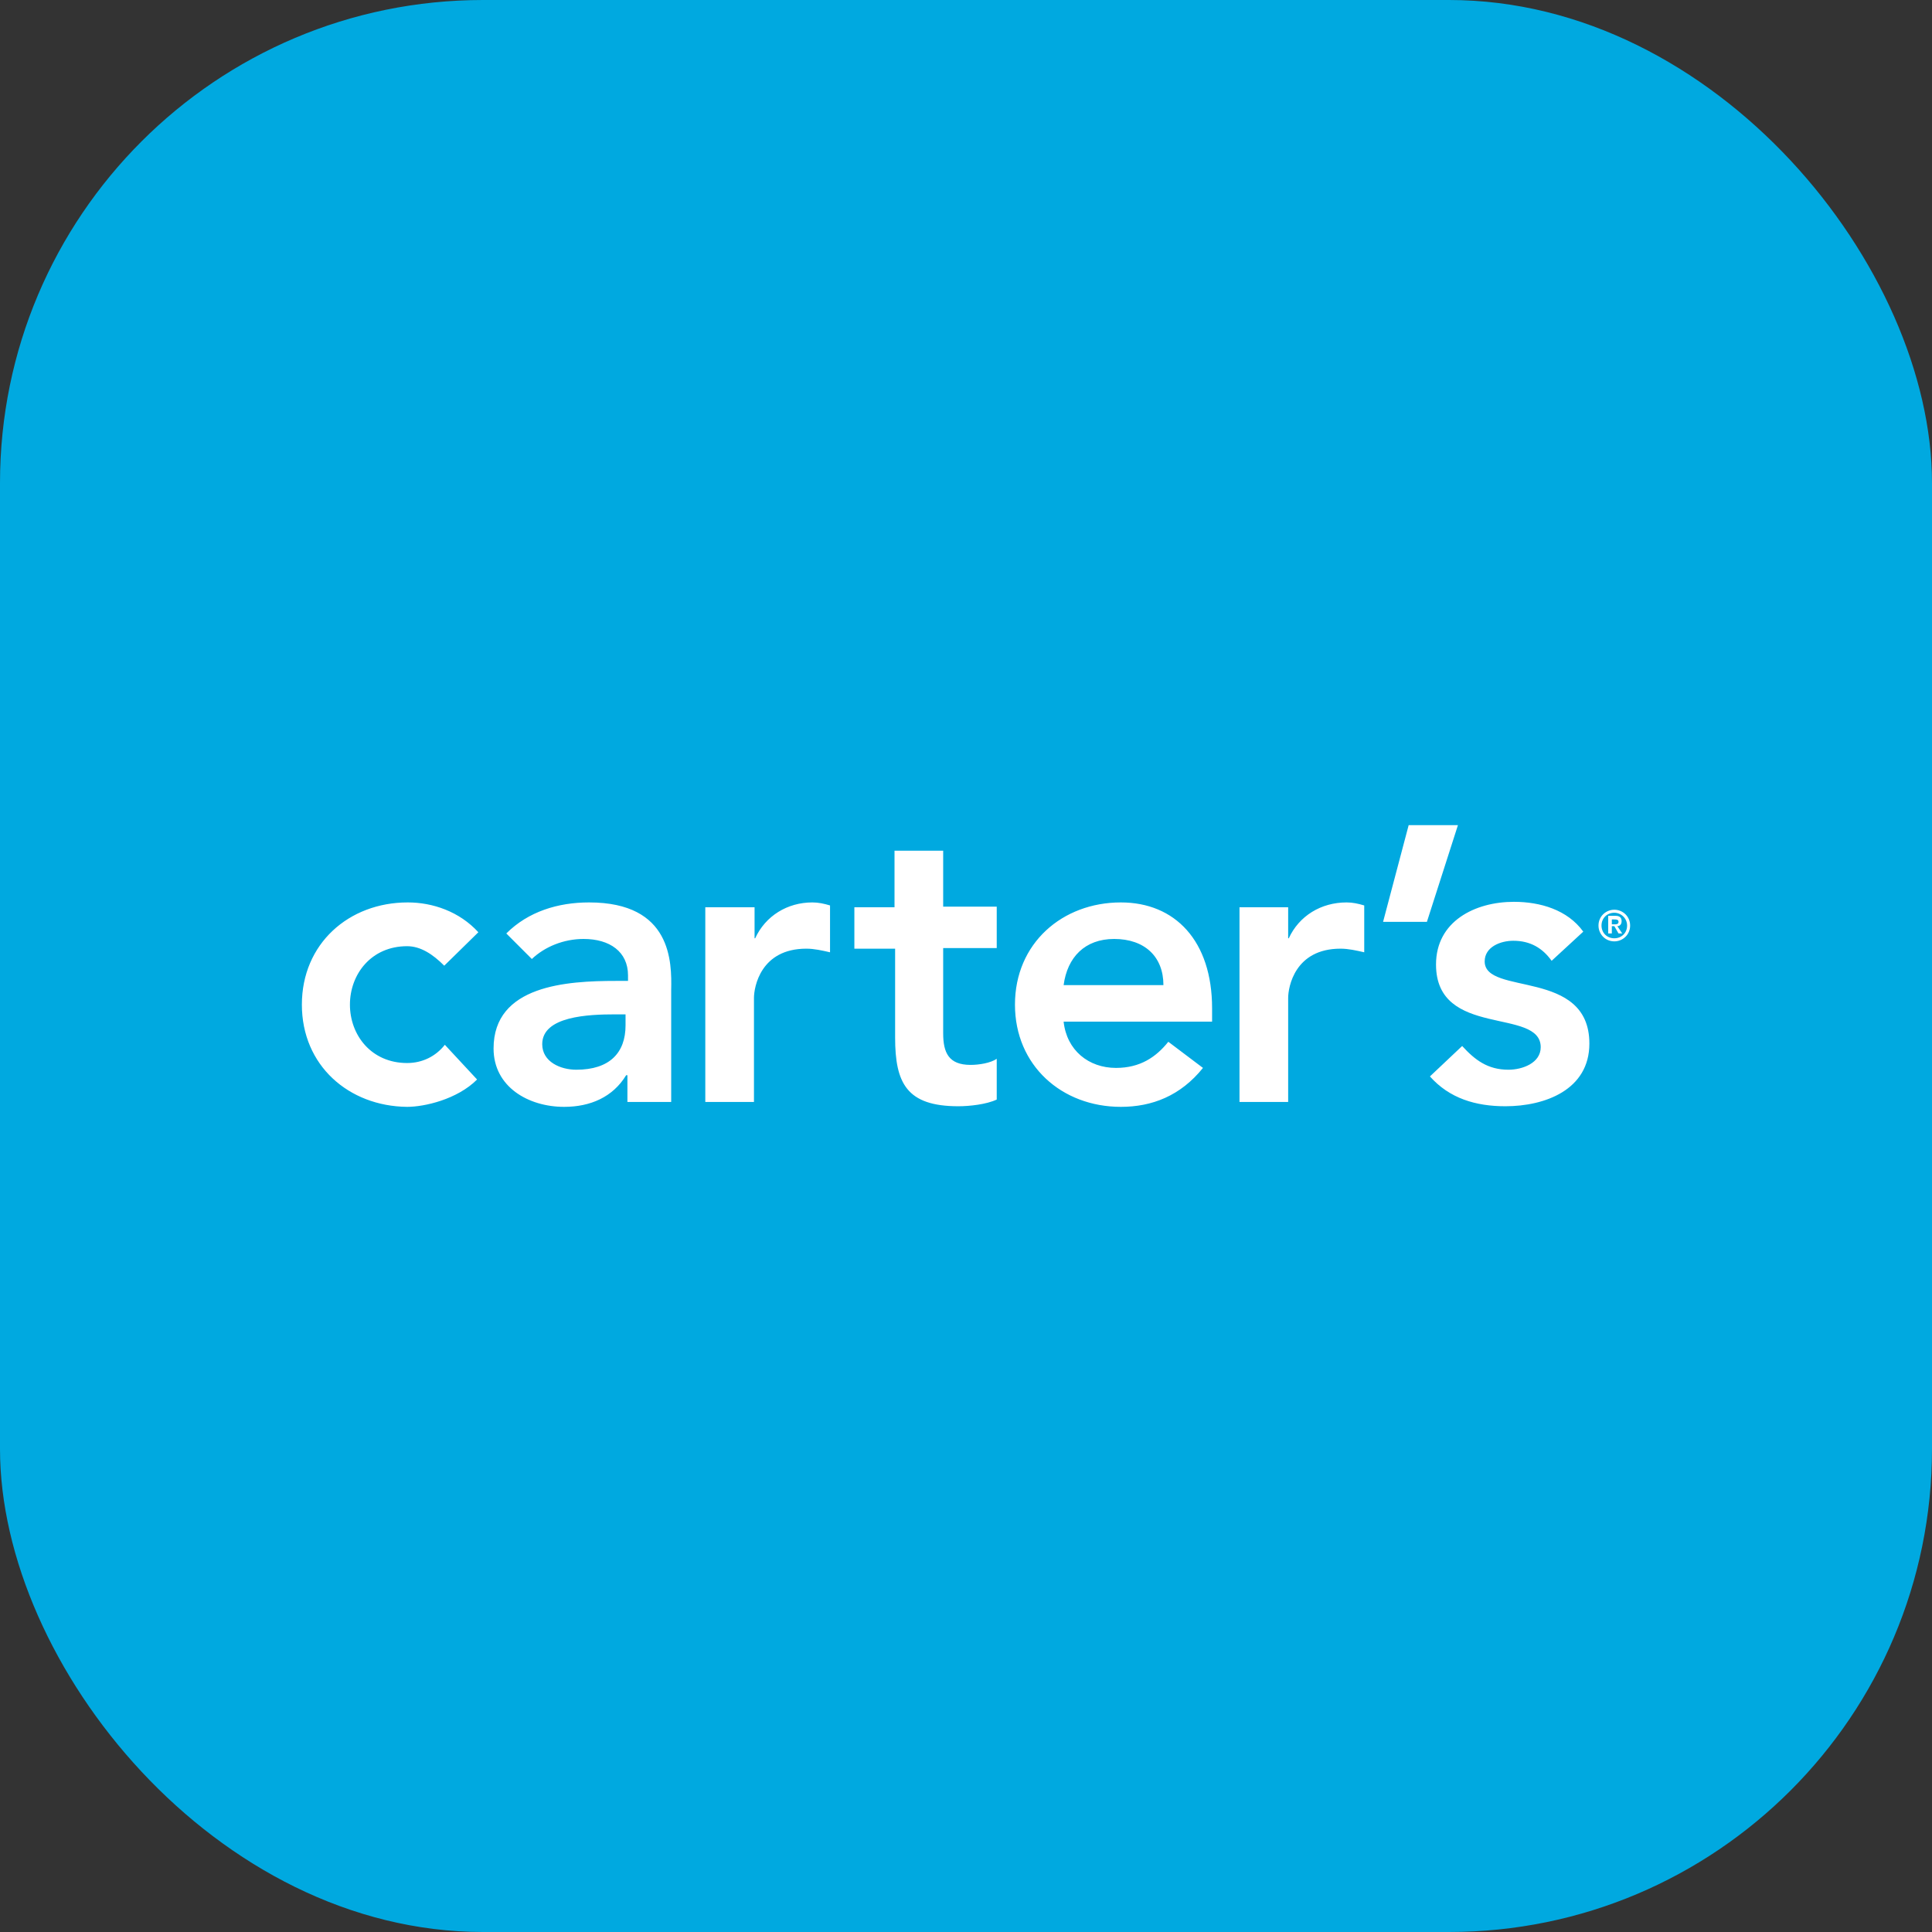
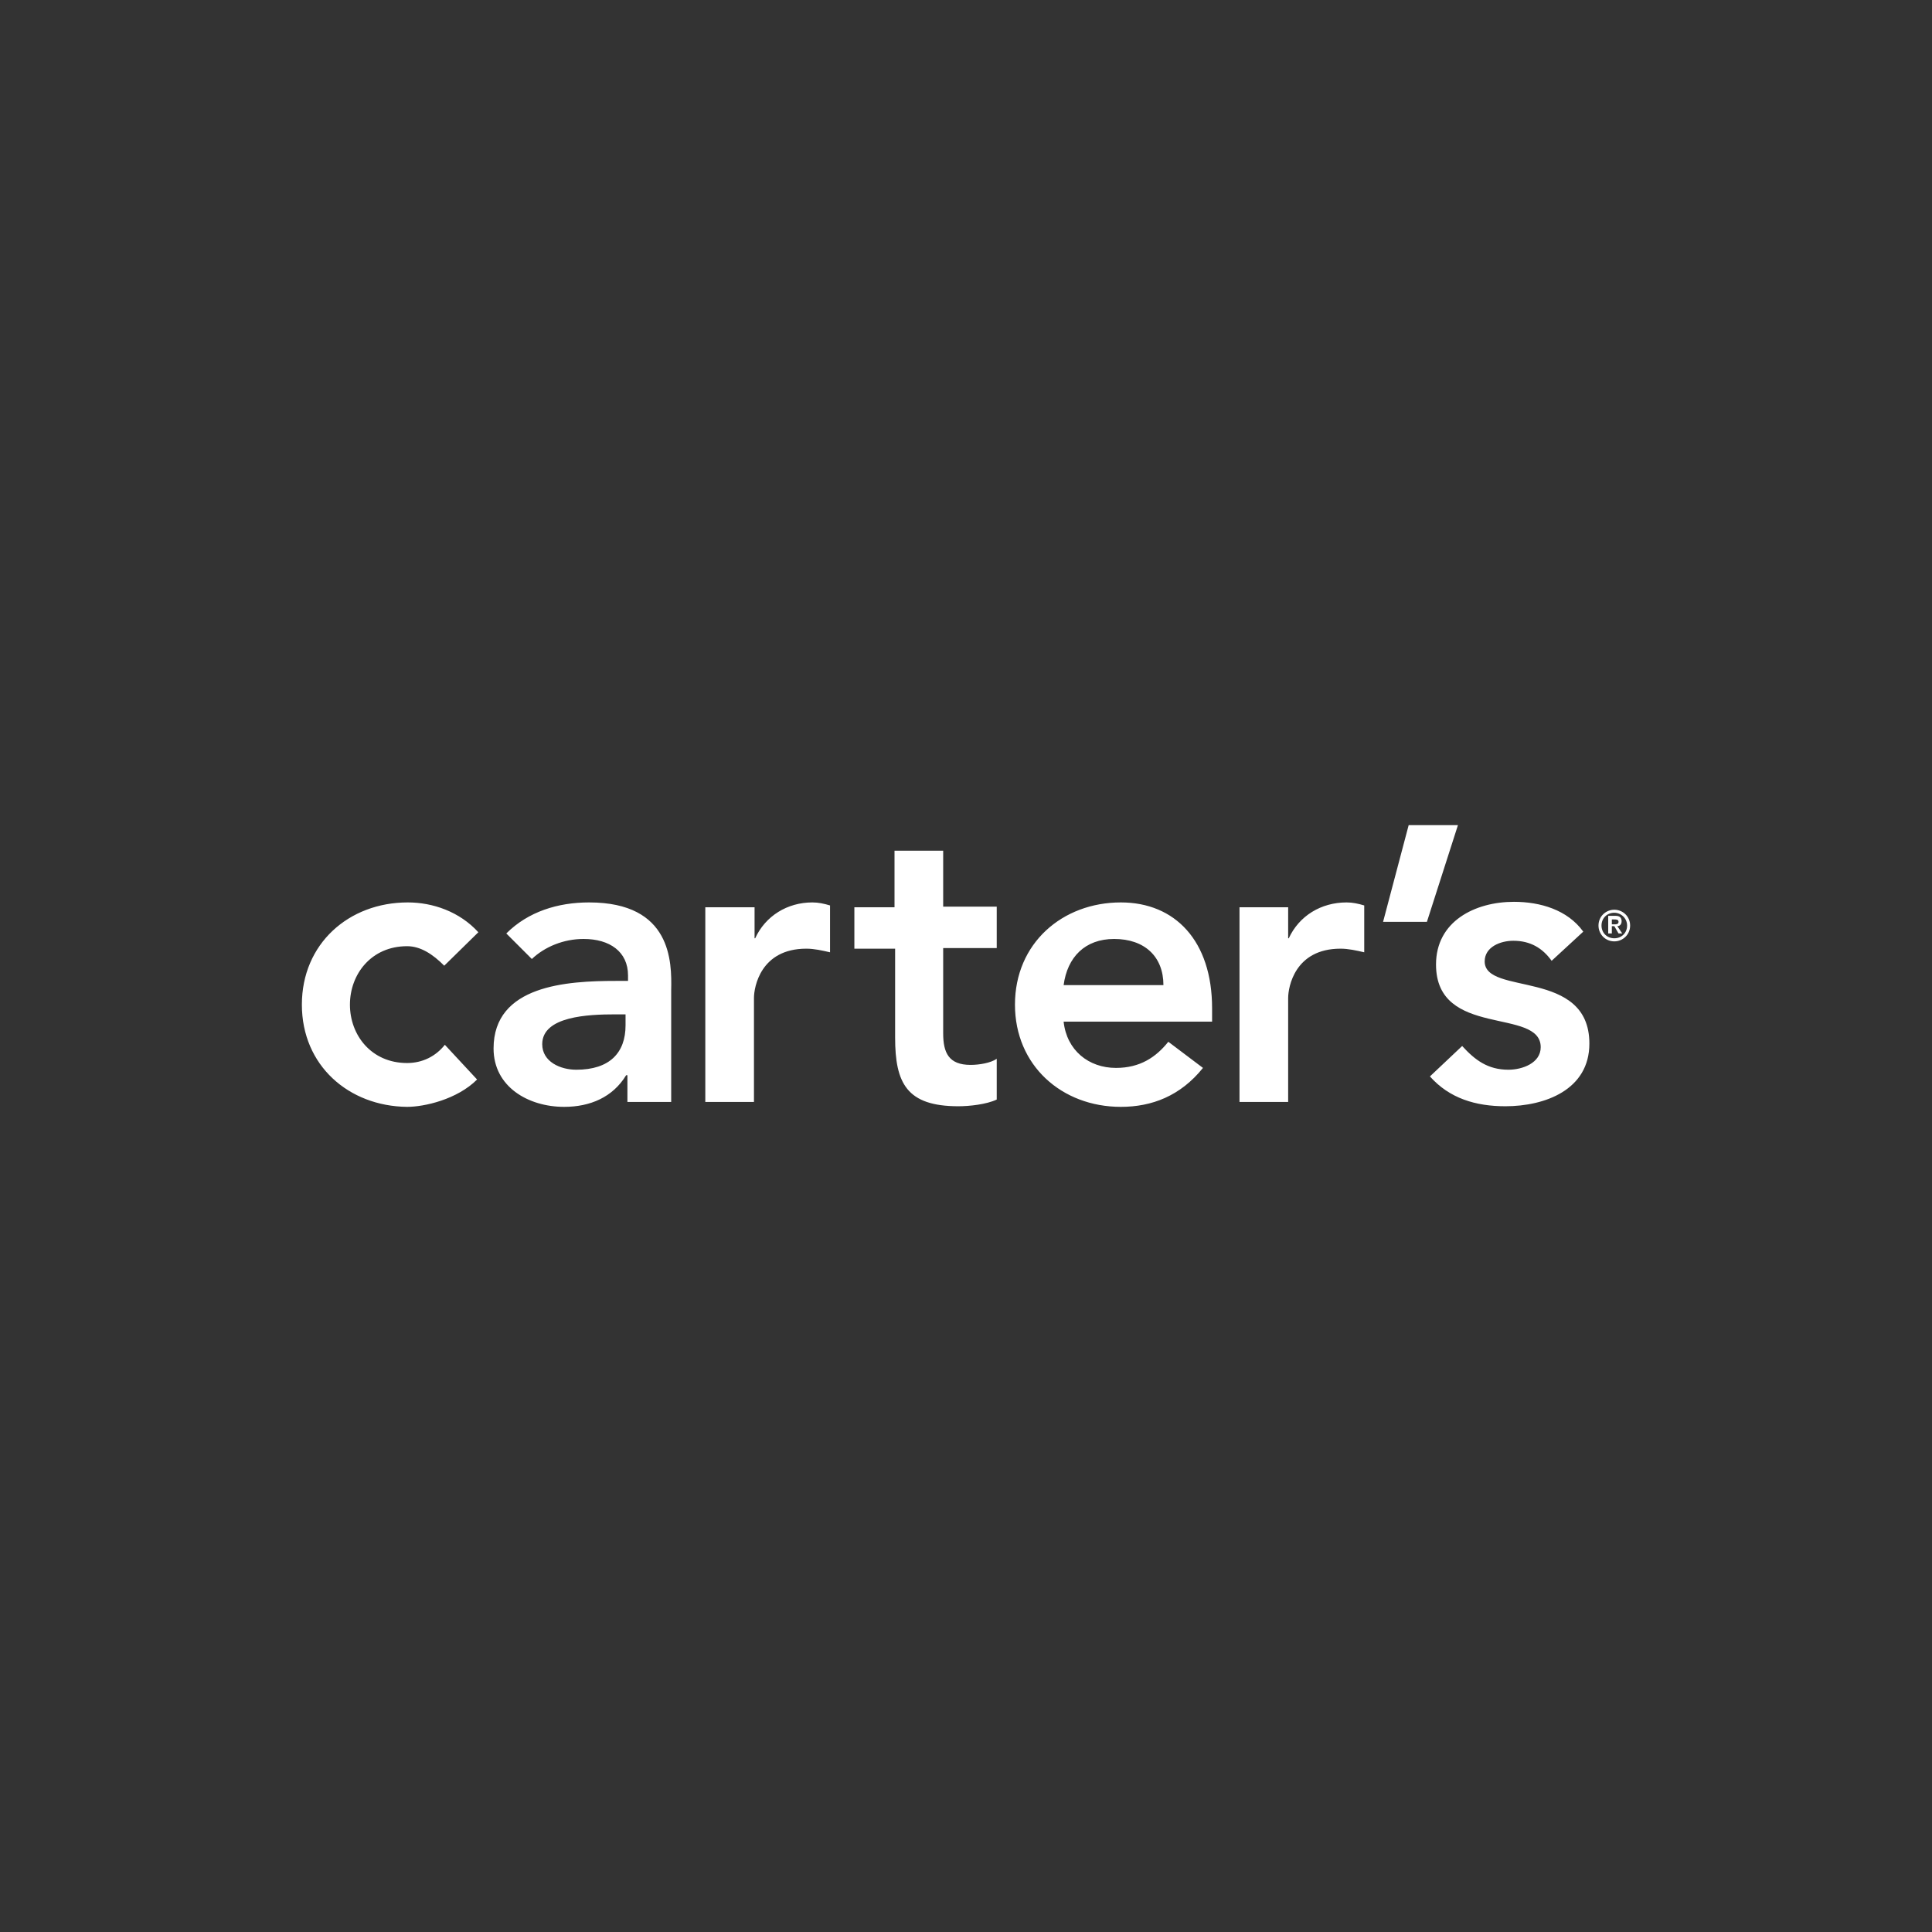
<svg xmlns="http://www.w3.org/2000/svg" width="32" height="32" viewBox="0 0 32 32" fill="none">
  <rect x="0" y="0" width="32" height="32" fill="#333333" stroke="none" />
-   <rect width="32" height="32" rx="8" fill="#00A9E0" />
  <path d="M7.358 15.995C7.167 15.803 6.965 15.672 6.743 15.672C6.149 15.672 5.796 16.136 5.796 16.64C5.796 17.144 6.149 17.607 6.743 17.607C6.995 17.607 7.217 17.497 7.368 17.305L7.902 17.88C7.57 18.212 7.026 18.333 6.743 18.333C5.776 18.323 5 17.648 5 16.64C5 15.632 5.776 14.947 6.754 14.947C7.167 14.947 7.61 15.098 7.923 15.441L7.358 15.995ZM9.757 14.947C9.243 14.947 8.749 15.098 8.386 15.461L8.809 15.884C9.021 15.683 9.333 15.552 9.666 15.552C10.099 15.552 10.402 15.763 10.402 16.156V16.247H10.2C9.394 16.247 8.175 16.317 8.175 17.366C8.175 18 8.749 18.333 9.344 18.333C9.777 18.333 10.15 18.172 10.371 17.809H10.392V18.252H11.117V16.398C11.127 15.934 11.127 14.947 9.757 14.947ZM10.361 16.983C10.361 17.436 10.099 17.718 9.545 17.718C9.283 17.718 8.981 17.587 8.981 17.295C8.981 16.831 9.747 16.801 10.19 16.801H10.361V16.983ZM11.692 15.027H12.498V15.541H12.508C12.679 15.169 13.042 14.947 13.455 14.947C13.556 14.947 13.647 14.967 13.748 14.997V15.773C13.617 15.743 13.486 15.713 13.355 15.713C12.599 15.713 12.488 16.348 12.488 16.529V18.252H11.682V15.027H11.692ZM14.151 15.713V15.027H14.816V14.09H15.622V15.017H16.509V15.703H15.622V17.114C15.622 17.436 15.713 17.638 16.076 17.638C16.217 17.638 16.408 17.607 16.509 17.537V18.212C16.338 18.293 16.055 18.323 15.874 18.323C15.017 18.323 14.826 17.94 14.826 17.184V15.713H14.151ZM20.076 16.7C20.076 15.582 19.462 14.947 18.565 14.947C17.597 14.947 16.811 15.622 16.811 16.64C16.811 17.648 17.587 18.333 18.565 18.333C19.079 18.333 19.552 18.152 19.925 17.688L19.351 17.255C19.149 17.507 18.887 17.688 18.484 17.688C18.031 17.688 17.668 17.396 17.617 16.922H20.076V16.7ZM17.617 16.317C17.678 15.854 17.97 15.552 18.454 15.552C18.958 15.552 19.27 15.844 19.27 16.317H17.617ZM20.53 15.027H21.336V15.541H21.346C21.518 15.169 21.88 14.947 22.304 14.947C22.404 14.947 22.495 14.967 22.596 14.997V15.773C22.465 15.743 22.334 15.713 22.203 15.713C21.447 15.713 21.336 16.348 21.336 16.529V18.252H20.53V15.027ZM23.332 13.667H24.148L23.634 15.269H22.908L23.332 13.667ZM25.7 15.914C25.549 15.703 25.347 15.582 25.065 15.582C24.853 15.582 24.591 15.683 24.591 15.924C24.591 16.499 26.325 16.035 26.325 17.285C26.325 18.051 25.589 18.323 24.934 18.323C24.44 18.323 24.007 18.192 23.684 17.829L24.218 17.325C24.43 17.557 24.642 17.718 24.984 17.718C25.216 17.718 25.519 17.607 25.519 17.345C25.519 16.68 23.785 17.204 23.785 15.975C23.785 15.259 24.43 14.937 25.075 14.937C25.509 14.937 25.962 15.068 26.224 15.431L25.7 15.914ZM26.738 15.068C26.597 15.068 26.476 15.179 26.476 15.33C26.476 15.471 26.587 15.592 26.738 15.592C26.879 15.592 27 15.481 27 15.33C27 15.179 26.879 15.068 26.738 15.068ZM26.738 15.541C26.617 15.541 26.526 15.451 26.526 15.33C26.526 15.209 26.617 15.118 26.738 15.118C26.849 15.118 26.95 15.209 26.95 15.33C26.95 15.451 26.859 15.541 26.738 15.541Z" fill="white" />
  <path d="M26.788 15.34C26.828 15.34 26.859 15.31 26.859 15.259C26.859 15.199 26.828 15.169 26.758 15.169H26.637V15.461H26.697V15.34H26.738L26.808 15.461H26.869L26.788 15.34ZM26.697 15.31V15.229H26.738C26.768 15.229 26.808 15.229 26.808 15.269C26.808 15.31 26.768 15.31 26.738 15.31H26.697Z" fill="white" />
</svg>